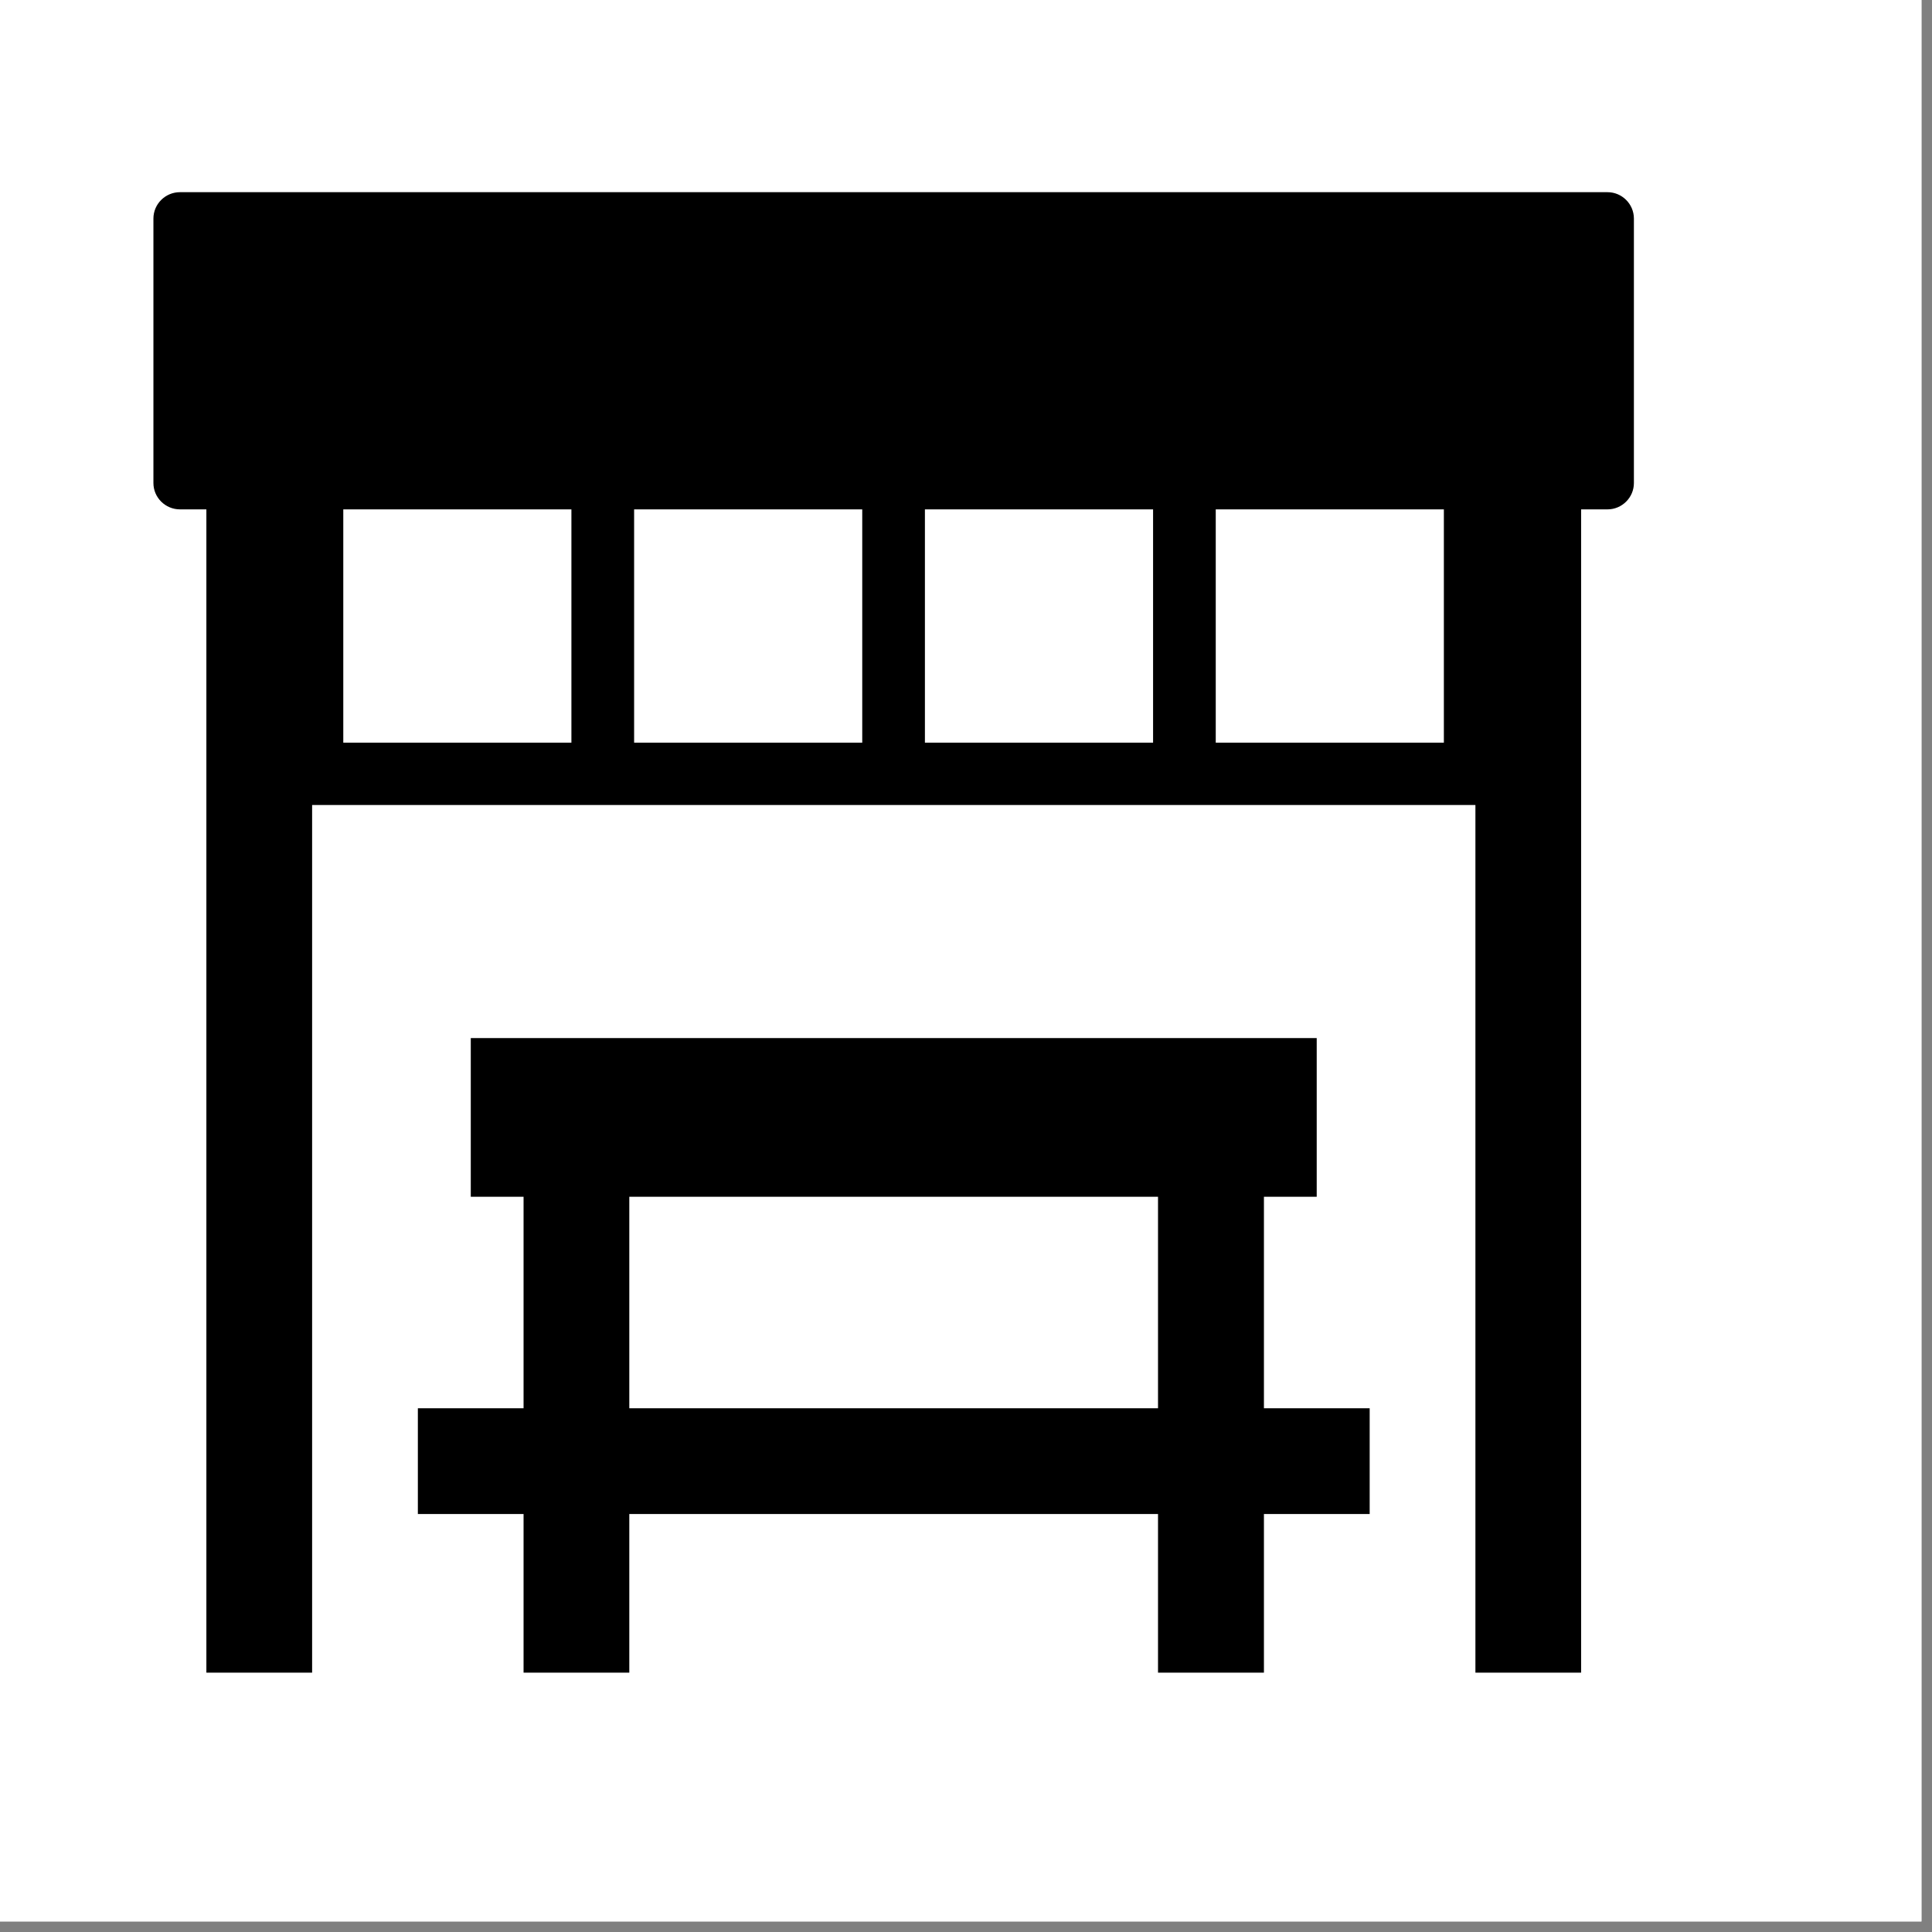
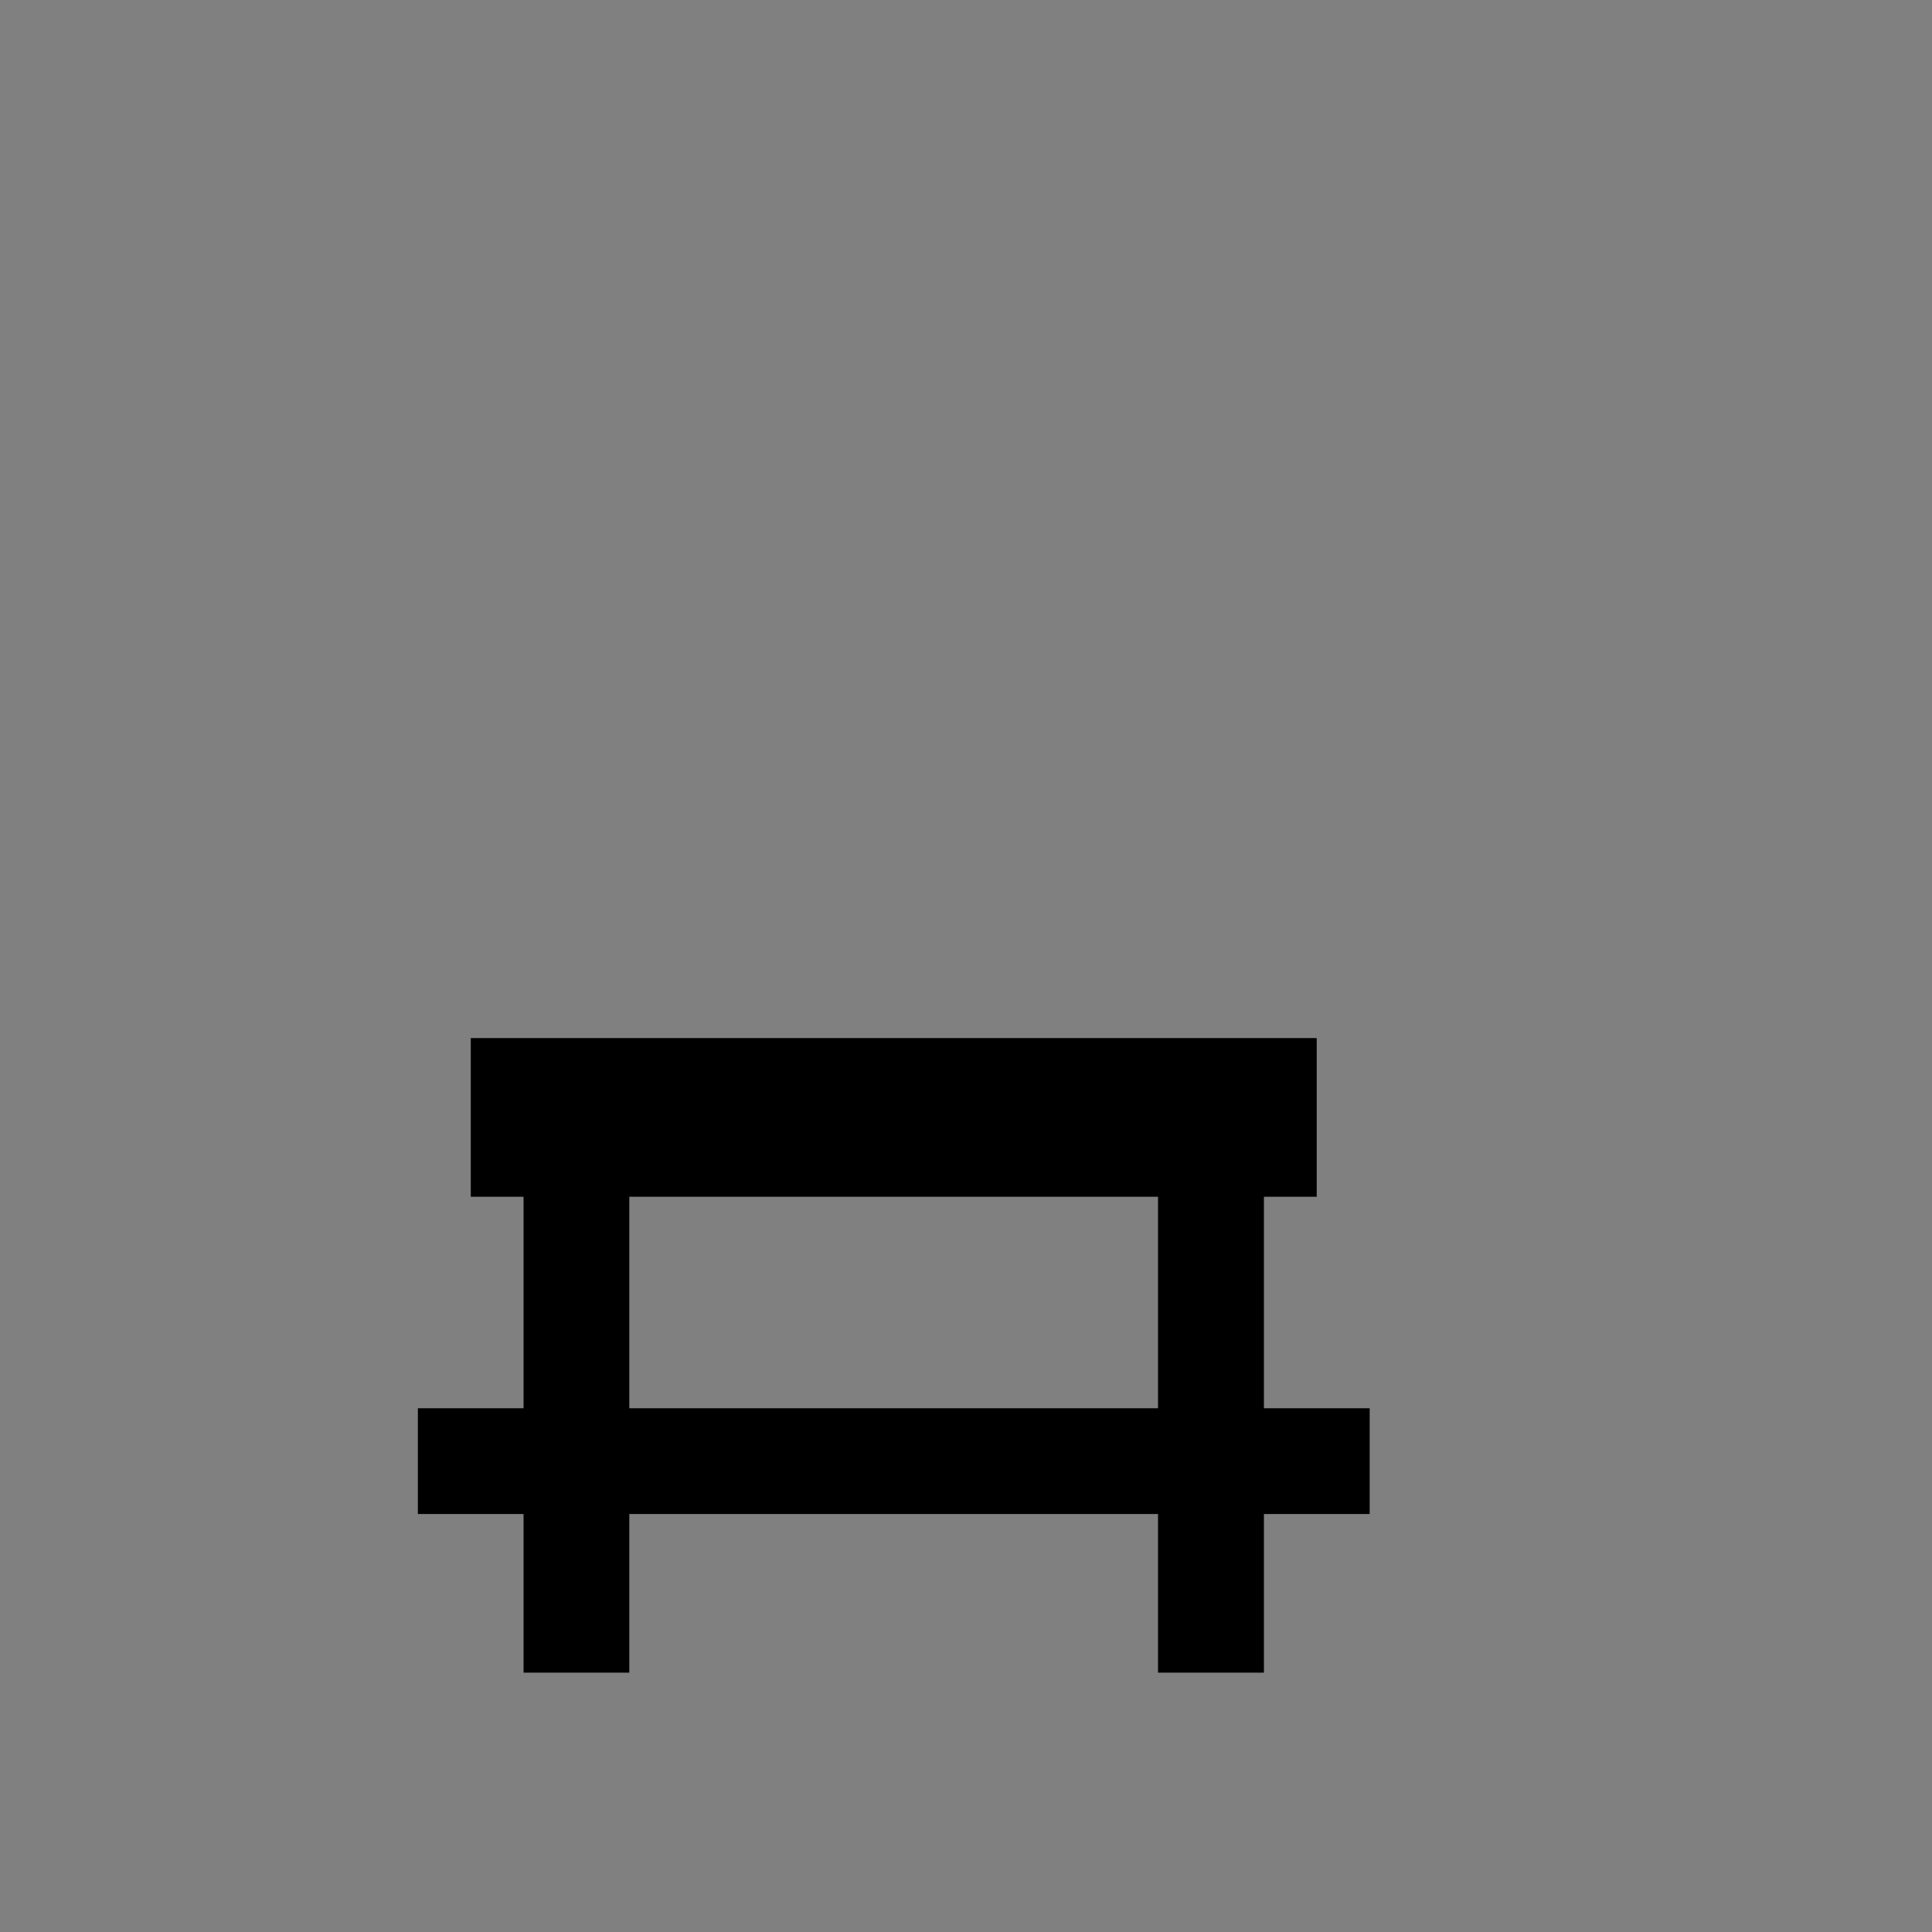
<svg xmlns="http://www.w3.org/2000/svg" version="1.2" preserveAspectRatio="xMidYMid meet" height="61" viewBox="0 0 45.75 45.75" zoomAndPan="magnify" width="61">
  <rect x="0" y="0" width="45.75" height="45.75" fill="#808080" stroke="none" />
  <defs>
    <clipPath id="83ec394982">
-       <path d="M 0 0 L 45.5 0 L 45.5 45.5 L 0 45.5 Z M 0 0" />
-     </clipPath>
+       </clipPath>
    <clipPath id="cb72f81642">
-       <path d="M 3.633 4.551 L 38.691 4.551 L 38.691 39.609 L 3.633 39.609 Z M 3.633 4.551" />
-     </clipPath>
+       </clipPath>
    <clipPath id="53e12eb108">
      <path d="M 9 24 L 33 24 L 33 39.609 L 9 39.609 Z M 9 24" />
    </clipPath>
  </defs>
  <g id="4c4a0f30de">
    <g clip-path="url(#83ec394982)" clip-rule="nonzero">
      <path d="M 0 0 L 45.5 0 L 45.5 45.5 L 0 45.5 Z M 0 0" style="stroke:none;fill-rule:nonzero;fill:#ffffff;fill-opacity:1;" />
      <path d="M 0 0 L 45.5 0 L 45.5 45.5 L 0 45.5 Z M 0 0" style="stroke:none;fill-rule:nonzero;fill:#ffffff;fill-opacity:1;" />
    </g>
    <g clip-path="url(#cb72f81642)" clip-rule="nonzero">
-       <path d="M 38.066 4.551 L 4.262 4.551 C 3.914 4.551 3.633 4.832 3.633 5.176 L 3.633 11.438 C 3.633 11.781 3.914 12.062 4.262 12.062 L 4.887 12.062 L 4.887 39.609 L 7.391 39.609 L 7.391 19.062 L 34.938 19.062 L 34.938 39.609 L 37.441 39.609 L 37.441 12.062 L 38.066 12.062 C 38.41 12.062 38.691 11.781 38.691 11.438 L 38.691 5.176 C 38.691 4.832 38.41 4.551 38.066 4.551 Z M 8.129 17.586 L 8.129 12.062 L 13.531 12.062 L 13.531 17.586 Z M 15.016 17.586 L 15.016 12.062 L 20.418 12.062 L 20.418 17.586 Z M 21.902 17.586 L 21.902 12.062 L 27.305 12.062 L 27.305 17.586 Z M 28.789 17.586 L 28.789 12.062 L 34.191 12.062 L 34.191 17.586 Z M 28.789 17.586" style="stroke:none;fill-rule:nonzero;fill:#000000;fill-opacity:1;" />
-     </g>
+       </g>
    <g clip-path="url(#53e12eb108)" clip-rule="nonzero">
      <path d="M 29.93 28.34 L 31.18 28.34 L 31.18 24.582 L 11.148 24.582 L 11.148 28.34 L 12.398 28.34 L 12.398 33.348 L 9.895 33.348 L 9.895 35.852 L 12.398 35.852 L 12.398 39.609 L 14.902 39.609 L 14.902 35.852 L 27.422 35.852 L 27.422 39.609 L 29.93 39.609 L 29.93 35.852 L 32.434 35.852 L 32.434 33.348 L 29.93 33.348 Z M 14.902 33.348 L 14.902 28.34 L 27.422 28.34 L 27.422 33.348 Z M 14.902 33.348" style="stroke:none;fill-rule:nonzero;fill:#000000;fill-opacity:1;" />
    </g>
  </g>
</svg>